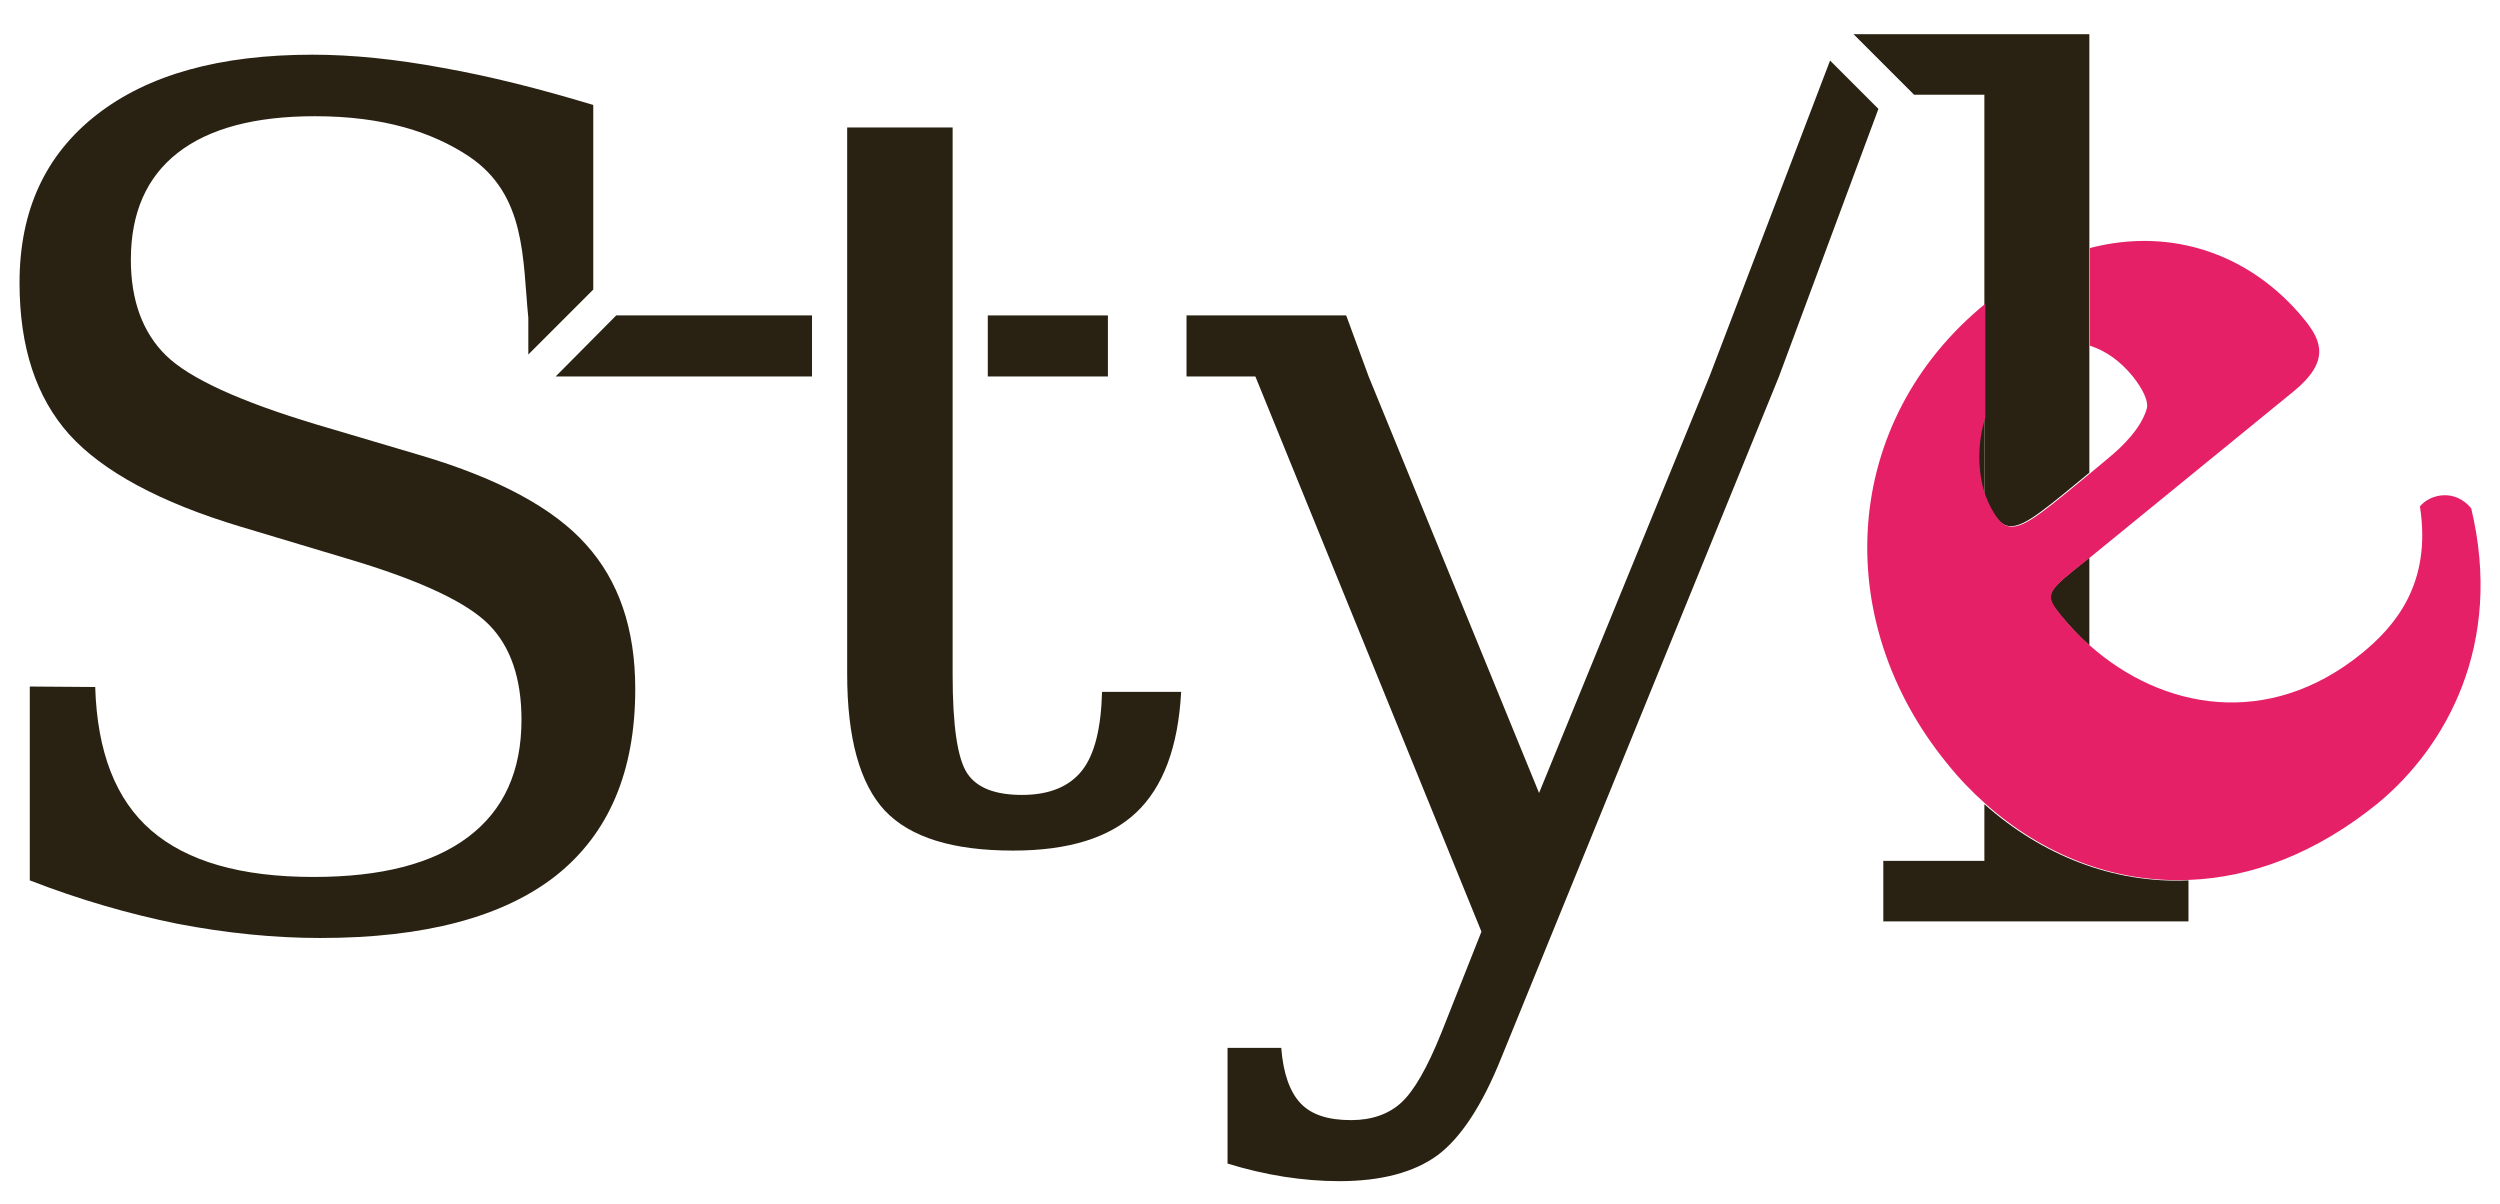
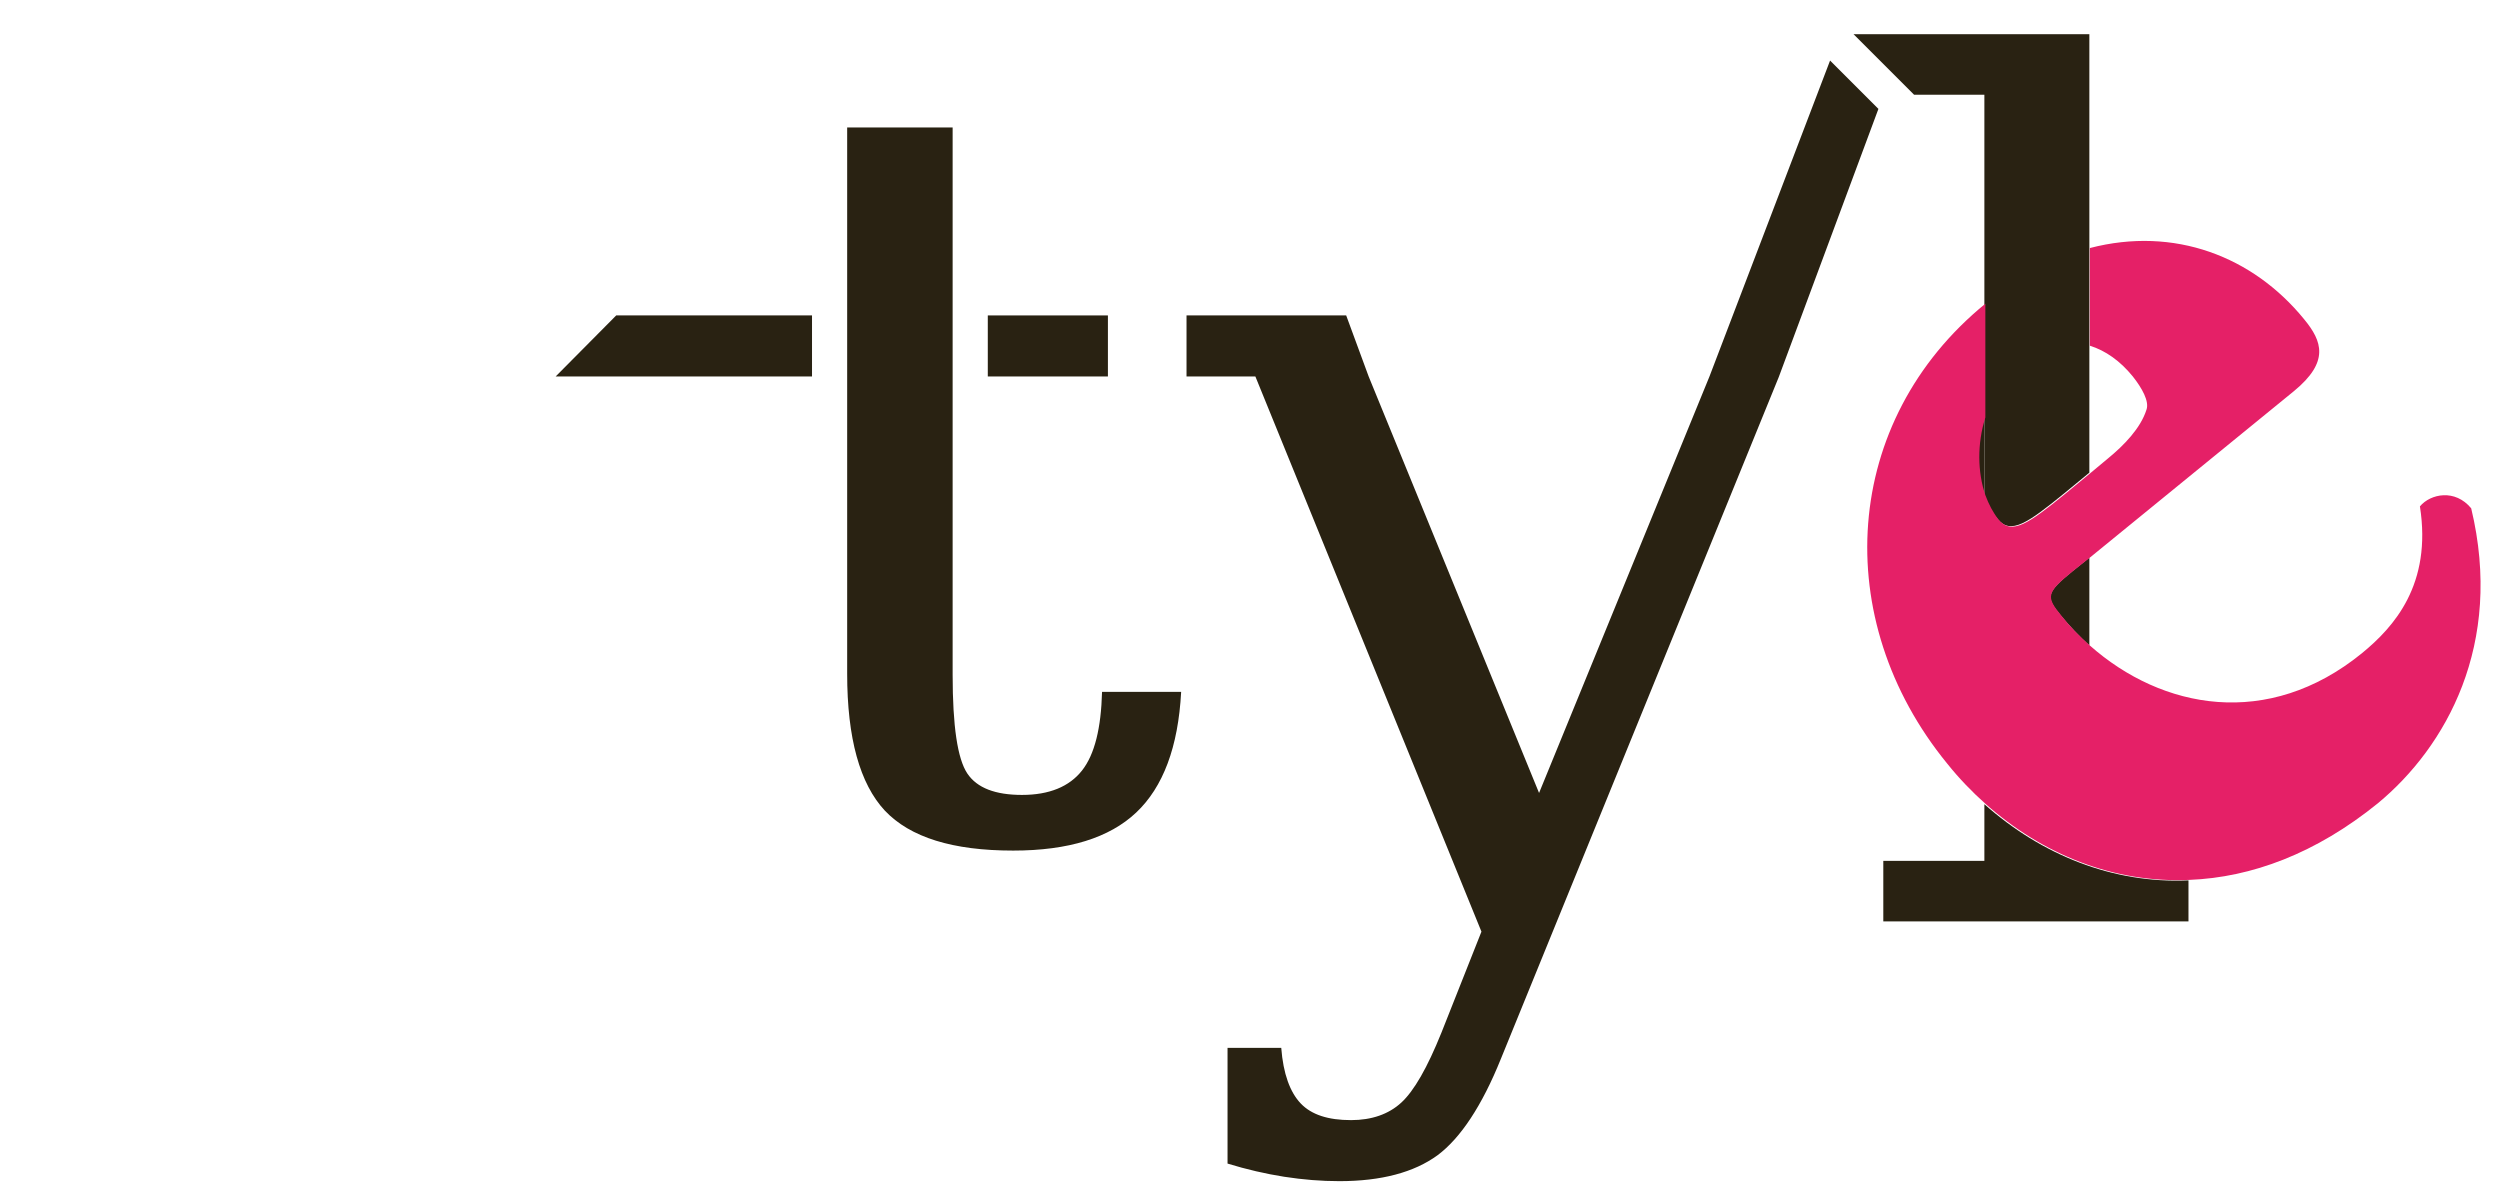
<svg xmlns="http://www.w3.org/2000/svg" version="1.1" id="レイヤー_1" x="0px" y="0px" viewBox="0 0 512 246.6" style="enable-background:new 0 0 512 246.6;" xml:space="preserve">
  <style type="text/css">
	.st0{fill:#292212;}
	.st1{fill:#E52067;}
</style>
  <g>
-     <path class="st0" d="M86.3,93.3l-21.6-6.4C49.1,82.2,38.8,77.5,34,72.8c-4.8-4.7-7.2-11.3-7.2-19.6c0-9.6,3.2-16.9,9.6-21.9   c6.4-5,15.8-7.5,28.1-7.5c14.1,0,24.1,3.3,31.5,8.2c11.8,7.9,11,21,12.2,33.1v7.5l13.3-13.3V21.5c-10.9-3.3-21.2-5.9-30.8-7.6   C81,12.1,72.1,11.2,64,11.2c-19,0-33.7,4.1-44.2,12.3C9.3,31.7,4,43.1,4,57.9C4,71.1,7.4,81.4,14.2,89c6.8,7.5,18.5,13.9,35.2,18.9   l23,6.9c14.2,4.3,23.4,8.7,27.8,13.2c4.4,4.5,6.6,11,6.6,19.4c0,10.5-3.6,18.5-10.9,24c-7.3,5.5-17.8,8.2-31.7,8.2   c-14.9,0-25.9-3.2-33.2-9.5c-7.3-6.3-11.1-16.1-11.5-29.4l-13.4-0.1v39.7c10.3,4,20.4,6.9,30.3,8.9c9.9,1.9,19.7,2.9,29.2,2.9   c21.4,0,37.5-4.3,48.3-12.8c10.8-8.6,16.2-21.3,16.2-38.2c0-12.4-3.4-22.2-10.1-29.6C113.4,104.1,102.1,98,86.3,93.3z" />
    <g>
      <rect x="202.3" y="64.6" class="st0" width="24.6" height="12.5" />
      <polygon class="st0" points="166.3,64.6 126.2,64.6 113.8,77.1 166.3,77.1   " />
    </g>
    <path class="st0" d="M173.5,64.6V26.1h21.6v38.5v12.5v61.1c0,10.5,1,17.2,3,20.2c2,3,5.8,4.4,11.2,4.4c5.6,0,9.7-1.7,12.3-5   c2.6-3.3,3.9-8.7,4.1-16.1h16.2c-0.6,11.3-3.7,19.5-9.2,24.7c-5.5,5.2-13.9,7.8-25.2,7.8c-12.4,0-21.1-2.7-26.3-8.2   c-5.1-5.5-7.7-14.8-7.7-28V77.1V64.6z" />
    <path class="st0" d="M374.8,12.4l-24.7,64.7l-34.9,85.3l-34.9-85.3l-4.6-12.5h-32.7v12.5h14.1l46.3,113.7l-8.2,20.7   c-2.9,7.2-5.6,11.9-8.2,14.3c-2.6,2.4-6.1,3.6-10.3,3.6c-4.7,0-8.1-1.1-10.3-3.4c-2.2-2.3-3.6-6.1-4-11.4h-11v23.7   c3.9,1.2,7.8,2.1,11.6,2.7c3.9,0.6,7.6,0.9,11.3,0.9c8.6,0,15.3-1.8,20.1-5.3c4.7-3.5,9.1-10.1,13-19.8l56.9-139.6l20.4-54.9   L374.8,12.4z" />
    <path class="st0" d="M406.4,101.4V85.4C404.7,90.8,404.8,96.7,406.4,101.4z" />
    <path class="st0" d="M422,126c1.8,2.2,3.8,4.3,5.9,6.2v-18l-3.5,2.8C419,121.4,418.9,122.3,422,126z" />
    <path class="st0" d="M406.4,164.7v11.6h-20.7v12.4h62.5v-8.4C432.7,181,418.1,175.1,406.4,164.7z" />
    <path class="st1" d="M406.4,85.4L406.4,85.4C406.4,85.4,406.4,85.4,406.4,85.4L406.4,85.4z" />
    <path class="st0" d="M379.6,7L392,19.4h14.4v42.8v23.1h0c0,0,0,0,0,0.1v15.9c0.6,1.9,1.5,3.6,2.7,5c2.7,3.3,6.2,0.8,13.7-5.3   l5.1-4.2V85.4V70.9v-20V7H379.6z" />
    <path class="st1" d="M506.1,104.1c-3.3-4-8.3-3-10.5-0.4c2.5,16-5.3,24.7-11.9,30.1c-19.2,15.6-40.9,11.5-55.7-1.6   c-2.1-1.9-4.1-3.9-5.9-6.2c-3.1-3.8-3-4.6,2.4-9l3.5-2.8l41.8-34.1c7.3-6,5.8-10.2,2.1-14.7c-10.5-12.9-26.6-19.1-43.9-14.6v20   c3.2,1,6.2,3.1,8.8,6.3c1.9,2.4,3.4,5.1,2.8,6.8c-1.2,3.8-4.6,7.3-7.9,10l-3.6,3l-5.1,4.2c-7.5,6.1-11,8.6-13.7,5.3   c-1.1-1.4-2-3.1-2.7-5c-1.6-4.7-1.7-10.5,0-15.9v-0.1V62.2c-29.4,24-32,64.6-7.8,94.2c2.4,3,5,5.7,7.8,8.2   c11.7,10.4,26.3,16.3,41.8,15.6c12.7-0.5,25.9-5.4,38.6-15.7C500.9,153,512.8,132,506.1,104.1z" />
  </g>
</svg>